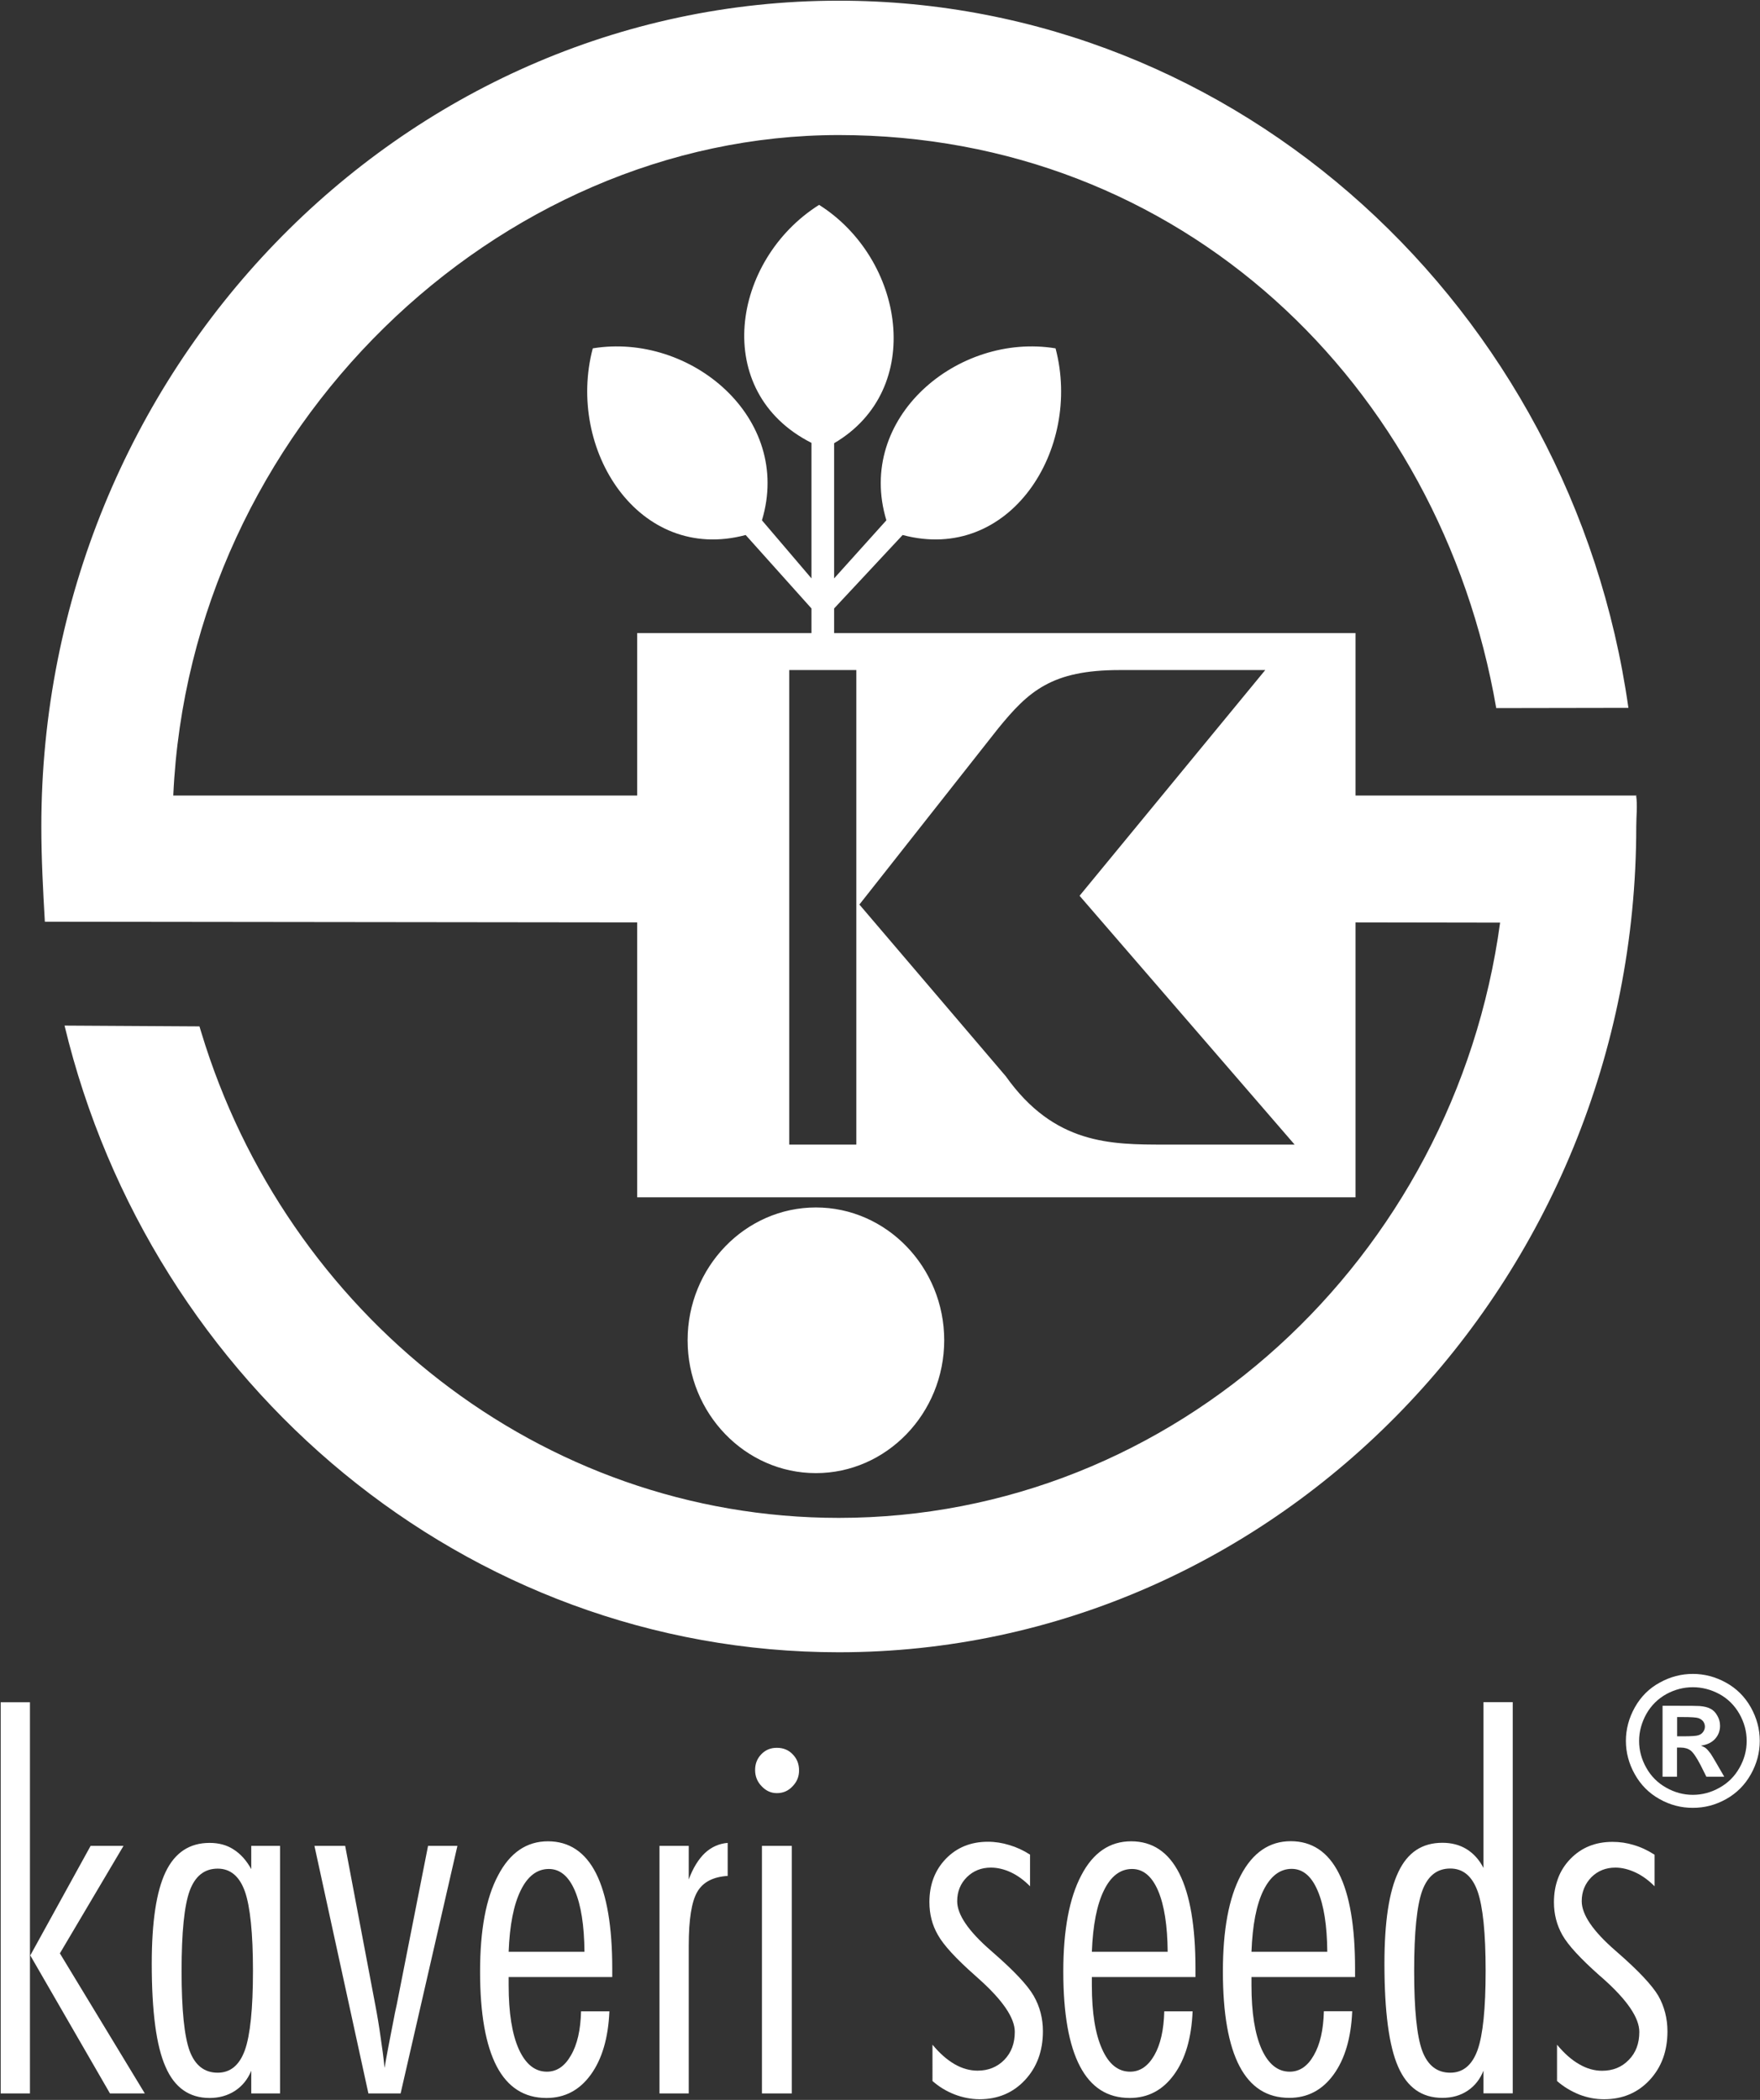
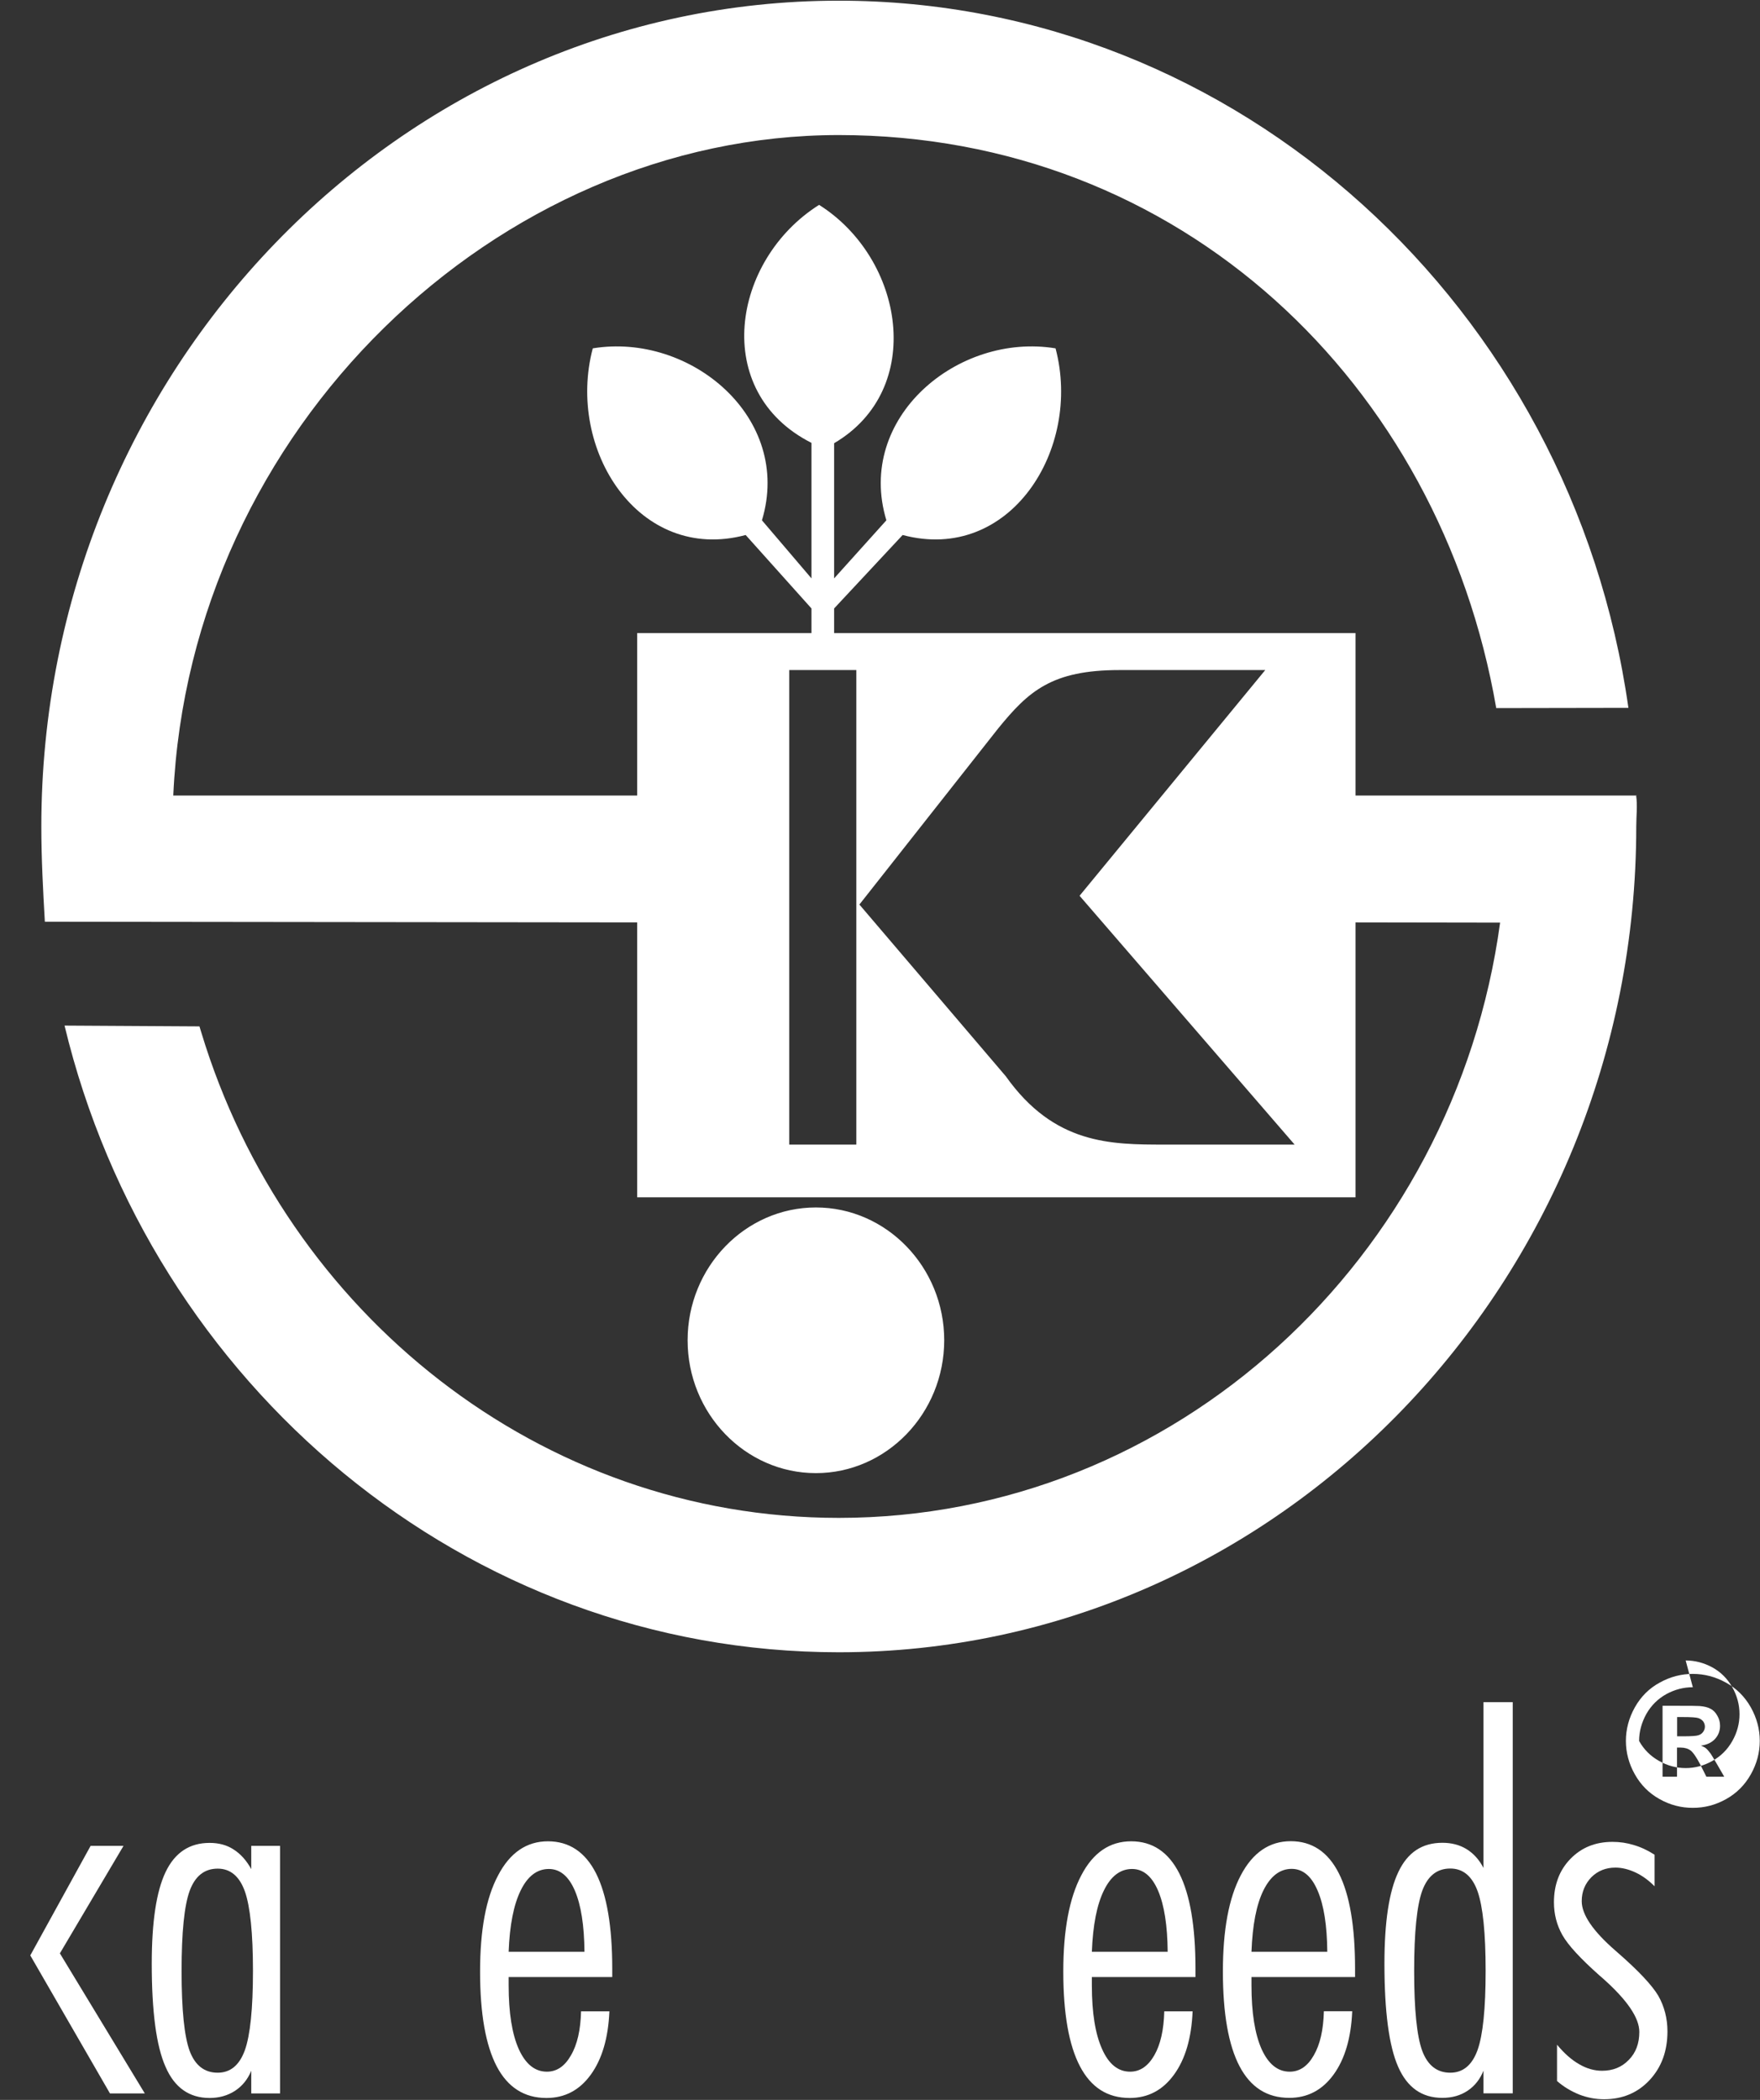
<svg xmlns="http://www.w3.org/2000/svg" version="1.2" viewBox="0 0 1546 1844" width="1546" height="1844">
  <rect x="0" y="0" width="1546" height="1844" fill="#333333" stroke="none" />
  <title>KSCL</title>
  <style>
		.s0 { fill: #ffffff } 
	</style>
  <path fill-rule="evenodd" class="s0" d="m712.8 534.3l-57.8-64.5c-94 25.1-157.8-75.3-134.3-163.9 85.7-14.1 175.8 60.9 148.6 151l43.5 51v-119c-88.6-44.8-70.2-160.5 6.7-209 74.8 47.2 93.8 162 13.2 209.3v118.7l45.9-51c-27.2-90.1 62.9-165.1 148.6-151 23.5 88.6-40.2 189-134.3 163.9l-60.2 64.5v21.6h458v142.7h246.5c1.3 8.8 0.1 18 0.1 27.2 0 399.4-314.7 725.1-700.5 725.1-327.9 0-604.4-235.2-680.1-550.3l118.5 0.7 1.5 4.9c74.5 246.7 297.6 426.7 560.1 426.7 295.3 0 540.8-227.9 580.9-522.7l-127-0.2v241.4h-631v-241.4l-520.3-0.6c-1.6-27.8-3.1-55.5-3.1-83.6 0-399.4 314.7-725.2 700.5-725.2 351.6 0 644.1 270.5 693.6 621l-116.1 0.2c-49.3-285.2-277.2-503.2-577.5-503.2-300.3 0-570 258-584.6 580h407.5v-142.7h153.1zm724.3 164l0.7 0.3h-0.6q-0.1-0.2-0.1-0.3zm-720.4 362c62 0 112.7 52.4 112.7 116.6 0 64.3-50.7 116.7-112.7 116.7-62.1 0-112.7-52.4-112.7-116.7 0-64.2 50.6-116.6 112.7-116.6zm-23.4-55.2h58.9v-416.7h-58.9zm190.2-60c42.6 60 92.2 60 139.8 60h113.9l-188.9-218.5 163.1-198.2h-128c-59.6 0-79.9 18.5-106.7 51.4l-121.8 154.5zm484.2 850.4c6.3 7.6 12.7 13.3 19.4 17.1 6.6 3.9 13.4 5.8 20.2 5.8q14.3 0 23.5-9.6c6.2-6.3 9.2-14.5 9.2-24.5q0-18.5-31.8-46.8l-3-2.6c-16.9-15-27.8-26.8-32.8-35.7q-7.4-13.1-7.4-28.8 0-23.1 14.4-38 14.5-15 37-15c6.5 0 12.7 0.9 18.8 2.8 6.2 1.8 12.3 4.7 18.2 8.5v27.7c-5.2-5.2-10.7-9.3-16.7-12.1-6-2.8-11.9-4.3-17.7-4.3-8.4 0-15.4 2.8-21.1 8.4-5.6 5.7-8.5 12.6-8.5 21.1 0 11.8 9.9 26.3 29.6 43.4l1.7 1.5c18.5 16.1 30.5 28.9 36 38.2 5.3 9.4 8 19.9 8 31.2 0 17.3-5.2 31.5-15.7 42.8-10.5 11.2-23.8 16.8-40 16.8q-11.3 0-22-4.2c-7.1-2.9-13.6-6.8-19.3-11.8z" />
-   <path fill-rule="evenodd" class="s0" d="m819.1 1795.5c6.3 7.6 12.7 13.2 19.4 17.1q9.9 5.7 20.2 5.7c9.5 0 17.3-3.2 23.5-9.5 6.2-6.4 9.2-14.5 9.2-24.6 0-12.2-10.6-27.8-31.8-46.7l-3-2.7c-16.9-14.9-27.8-26.8-32.7-35.6-5.1-8.8-7.5-18.4-7.5-28.9 0-15.3 4.8-28 14.4-38q14.5-15 37-15c6.4 0 12.7 1 18.8 2.9 6.2 1.8 12.3 4.6 18.2 8.4v27.8c-5.2-5.3-10.8-9.4-16.7-12.2q-9-4.2-17.7-4.2c-8.4 0-15.4 2.8-21.1 8.4-5.6 5.6-8.5 12.6-8.5 21.1q0 17.7 29.6 43.4l1.7 1.5c18.5 16.1 30.5 28.8 35.9 38.2 5.4 9.4 8.1 19.8 8.1 31.1 0 17.4-5.3 31.6-15.7 42.8-10.5 11.3-23.9 16.9-40 16.9q-11.3-0.1-22.1-4.3-10.7-4.2-19.2-11.7zm-123.6-174.6v217.4h-26.2v-217.4zm-13.1-86.1c5.5 0 10.2 1.8 13.9 5.7 3.8 3.9 5.6 8.5 5.6 14.2 0 5.3-1.8 9.9-5.7 13.9-3.8 4.1-8.4 6-13.8 6-5.1 0-9.6-2-13.4-6.1-3.9-4-5.7-8.8-5.7-14.2q0-8.3 5.5-13.9c3.7-3.8 8.1-5.6 13.6-5.6zm-103.1 86.1h25.7v29.5c3.8-10.2 8.6-17.9 14.3-23.3 5.8-5.3 12.4-8.2 19.9-8.8v29c-12.8 0.8-21.7 5.4-26.7 14-5 8.5-7.5 24.3-7.5 47.1v129.9h-25.7zm-303.1 0h27l26.4 139.4q2.8 14.6 4.7 28.4c1.4 9.1 2.6 18.2 3.5 27.2q2.2-13.3 9.2-48.7l1.5-6.9 27.5-139.4h25.8l-49.9 217.4h-28.3zm-249.9-126.1v343.5h-25.7v-343.5z" />
  <path fill-rule="evenodd" class="s0" d="m108.5 1620.9l-55.9 94.4 74.6 123h-30.6l-70-121.2 53-96.2zm429.3 115.2h-91v7.3c0 24.1 3 42.8 8.9 56 6 13.2 14.2 19.8 24.7 19.8q13 0 21.1-14.3c5.6-9.5 8.5-22.4 8.9-38.7h24.9c-1 23.5-6.5 42.1-16.4 55.7q-14.8 20.4-38.9 20.4c-19.4 0-34-9.3-43.7-27.8-9.7-18.6-14.6-46.3-14.6-83.2 0-36.4 5.2-64.6 15.8-84.4 10.4-20 25.1-30 43.8-30 18.6 0 32.8 9.4 42.3 28.2 9.5 18.9 14.2 46.8 14.2 83.6zm-24.4-22.2c-0.2-23.1-3-40.9-8.4-53.6q-8.2-19.1-22.9-19.1c-10.3 0-18.6 6.3-24.7 18.8-6.2 12.6-9.7 30.5-10.6 53.9zm536.7 22.2h-91v7.3c0 24.1 3 42.7 9 56q8.8 19.8 24.6 19.8c8.7 0 15.7-4.8 21.2-14.3 5.5-9.5 8.4-22.5 8.8-38.7h24.9c-1 23.5-6.4 42-16.4 55.7-9.9 13.6-22.9 20.4-38.9 20.4-19.5 0-34-9.3-43.7-27.9-9.7-18.5-14.6-46.3-14.6-83.2 0-36.3 5.3-64.5 15.8-84.4 10.4-20 25.1-29.9 43.8-29.9q28 0 42.3 28.2c9.5 18.8 14.2 46.7 14.2 83.6zm-24.4-22.2c-0.2-23.1-3-40.9-8.4-53.6q-8.2-19.1-22.9-19.1c-10.3 0-18.6 6.3-24.7 18.8-6.2 12.6-9.7 30.5-10.6 53.9zm164.6 22.2h-91v7.3c0 24 3 42.7 8.9 56 6 13.2 14.2 19.8 24.7 19.8q13 0 21.1-14.3c5.6-9.6 8.5-22.5 8.9-38.8h24.9c-1 23.6-6.5 42.1-16.4 55.7-9.9 13.6-22.9 20.4-38.9 20.4-19.5 0-34-9.3-43.7-27.8-9.7-18.5-14.6-46.3-14.6-83.2 0-36.4 5.2-64.5 15.7-84.4 10.5-20 25.2-30 43.9-30 18.6 0 32.8 9.4 42.3 28.3 9.5 18.8 14.2 46.7 14.2 83.6zm-24.4-22.2c-0.2-23.1-3-41-8.5-53.7-5.4-12.7-13-19.1-22.8-19.1-10.3 0-18.6 6.4-24.8 18.9-6.2 12.6-9.6 30.5-10.5 53.9zm137.2 124.3v-19.9c-3 7.5-7.6 13.4-13.9 17.6q-9.4 6.3-22.2 6.3c-18 0-30.9-9.1-38.9-27.4q-12-27.3-12-90.5 0-55.1 12.3-80.6c8.1-17.1 20.9-25.5 38.6-25.5 8 0 15.1 1.8 21.3 5.6 6.1 3.8 11.1 9.3 14.8 16.5v-145.6h25.7v343.5zm-60.9-107.5c0 34.1 2.4 57.4 7.1 70.2q7.2 19.2 24.6 19.2c11.2 0 19.2-6.6 24-19.9 4.7-13.2 7.1-36.4 7.1-69.5 0-33.2-2.4-56.5-7.1-69.9-4.8-13.4-12.8-20-24-20q-17.4 0-24.6 19.5c-4.7 13-7.1 36.5-7.1 70.4z" />
-   <path fill-rule="evenodd" class="s0" d="m220.7 1838.3v-19.9q-4.7 11.4-14.4 17.7c-6.4 4.1-13.8 6.2-22.2 6.2-17.8 0-30.8-9.1-38.7-27.4-8.1-18.2-12.1-48.4-12.1-90.5q0-55.2 12.2-80.6c8.2-17.1 21.1-25.5 38.6-25.5 8 0 15 1.8 21 5.7 6.2 3.9 11.3 9.6 15.6 17.3v-20.4h25.3v217.4zm-61.2-107.5c0 34.1 2.4 57.4 7.1 70.2q7.2 19.1 24.6 19.1c11.1 0 19.1-6.5 23.9-19.8 4.7-13.2 7.1-36.4 7.1-69.5 0-33.2-2.4-56.5-7.1-69.9-4.8-13.4-12.8-20-23.9-20q-17.4 0-24.6 19.5-7.1 19.5-7.1 70.4zm1327.5-260.9c10.1 0 19.7 2.5 29 7.6q13.9 7.6 21.9 21.7 7.9 14.1 7.9 29.5 0 15.4-7.8 29.3c-5.2 9.3-12.4 16.6-21.7 21.8q-13.9 7.8-29.3 7.7-15.4 0.1-29.3-7.7c-9.3-5.2-16.5-12.5-21.7-21.8q-7.8-13.9-7.8-29.3 0-15.4 7.9-29.5c5.3-9.4 12.6-16.7 21.9-21.7 9.2-5.1 18.9-7.6 29-7.6zm0 11.7q-12.1 0-23.2 6c-7.4 4.1-13.3 9.9-17.6 17.4-4.2 7.6-6.4 15.5-6.4 23.8q0 12.3 6.3 23.5c4.2 7.5 10 13.3 17.5 17.5q11.1 6.3 23.4 6.3c8.2 0 16.1-2.1 23.5-6.3 7.5-4.2 13.3-10 17.5-17.5 4.2-7.4 6.3-15.3 6.3-23.5 0-8.3-2.1-16.2-6.4-23.8-4.3-7.5-10.1-13.3-17.6-17.4q-11.2-6-23.3-6zm-26.6 78.6v-62.3h12.6q17.8 0 19.9 0.2 6.3 0.5 9.8 2.5c2.3 1.2 4.3 3.2 5.8 6 1.6 2.6 2.4 5.6 2.4 8.9 0 4.5-1.5 8.3-4.4 11.5q-4.4 4.8-12.4 5.9 2.9 1.1 4.4 2.3 1.6 1.3 4.2 4.8c0.5 0.7 2 3.2 4.6 7.6l7.3 12.6h-15.7l-5.1-10.2c-3.5-6.7-6.4-11-8.7-12.8-2.3-1.7-5.2-2.6-8.7-2.6h-3.3v25.6zm12.8-35.5h5.1q10.9 0 13.5-0.9 2.7-0.8 4.2-2.9c1-1.4 1.6-2.9 1.6-4.7 0-1.7-0.6-3.3-1.5-4.6q-1.6-2-4.3-2.9-2.7-0.9-13.5-0.9h-5.1z" />
+   <path fill-rule="evenodd" class="s0" d="m220.7 1838.3v-19.9q-4.7 11.4-14.4 17.7c-6.4 4.1-13.8 6.2-22.2 6.2-17.8 0-30.8-9.1-38.7-27.4-8.1-18.2-12.1-48.4-12.1-90.5q0-55.2 12.2-80.6c8.2-17.1 21.1-25.5 38.6-25.5 8 0 15 1.8 21 5.7 6.2 3.9 11.3 9.6 15.6 17.3v-20.4h25.3v217.4zm-61.2-107.5c0 34.1 2.4 57.4 7.1 70.2q7.2 19.1 24.6 19.1c11.1 0 19.1-6.5 23.9-19.8 4.7-13.2 7.1-36.4 7.1-69.5 0-33.2-2.4-56.5-7.1-69.9-4.8-13.4-12.8-20-23.9-20q-17.4 0-24.6 19.5-7.1 19.5-7.1 70.4zm1327.5-260.9c10.1 0 19.7 2.5 29 7.6q13.9 7.6 21.9 21.7 7.9 14.1 7.9 29.5 0 15.4-7.8 29.3c-5.2 9.3-12.4 16.6-21.7 21.8q-13.9 7.8-29.3 7.7-15.4 0.1-29.3-7.7c-9.3-5.2-16.5-12.5-21.7-21.8q-7.8-13.9-7.8-29.3 0-15.4 7.9-29.5c5.3-9.4 12.6-16.7 21.9-21.7 9.2-5.1 18.9-7.6 29-7.6zm0 11.7q-12.1 0-23.2 6c-7.4 4.1-13.3 9.9-17.6 17.4-4.2 7.6-6.4 15.5-6.4 23.8c4.2 7.5 10 13.3 17.5 17.5q11.1 6.3 23.4 6.3c8.2 0 16.1-2.1 23.5-6.3 7.5-4.2 13.3-10 17.5-17.5 4.2-7.4 6.3-15.3 6.3-23.5 0-8.3-2.1-16.2-6.4-23.8-4.3-7.5-10.1-13.3-17.6-17.4q-11.2-6-23.3-6zm-26.6 78.6v-62.3h12.6q17.8 0 19.9 0.2 6.3 0.5 9.8 2.5c2.3 1.2 4.3 3.2 5.8 6 1.6 2.6 2.4 5.6 2.4 8.9 0 4.5-1.5 8.3-4.4 11.5q-4.4 4.8-12.4 5.9 2.9 1.1 4.4 2.3 1.6 1.3 4.2 4.8c0.5 0.7 2 3.2 4.6 7.6l7.3 12.6h-15.7l-5.1-10.2c-3.5-6.7-6.4-11-8.7-12.8-2.3-1.7-5.2-2.6-8.7-2.6h-3.3v25.6zm12.8-35.5h5.1q10.9 0 13.5-0.9 2.7-0.8 4.2-2.9c1-1.4 1.6-2.9 1.6-4.7 0-1.7-0.6-3.3-1.5-4.6q-1.6-2-4.3-2.9-2.7-0.9-13.5-0.9h-5.1z" />
</svg>